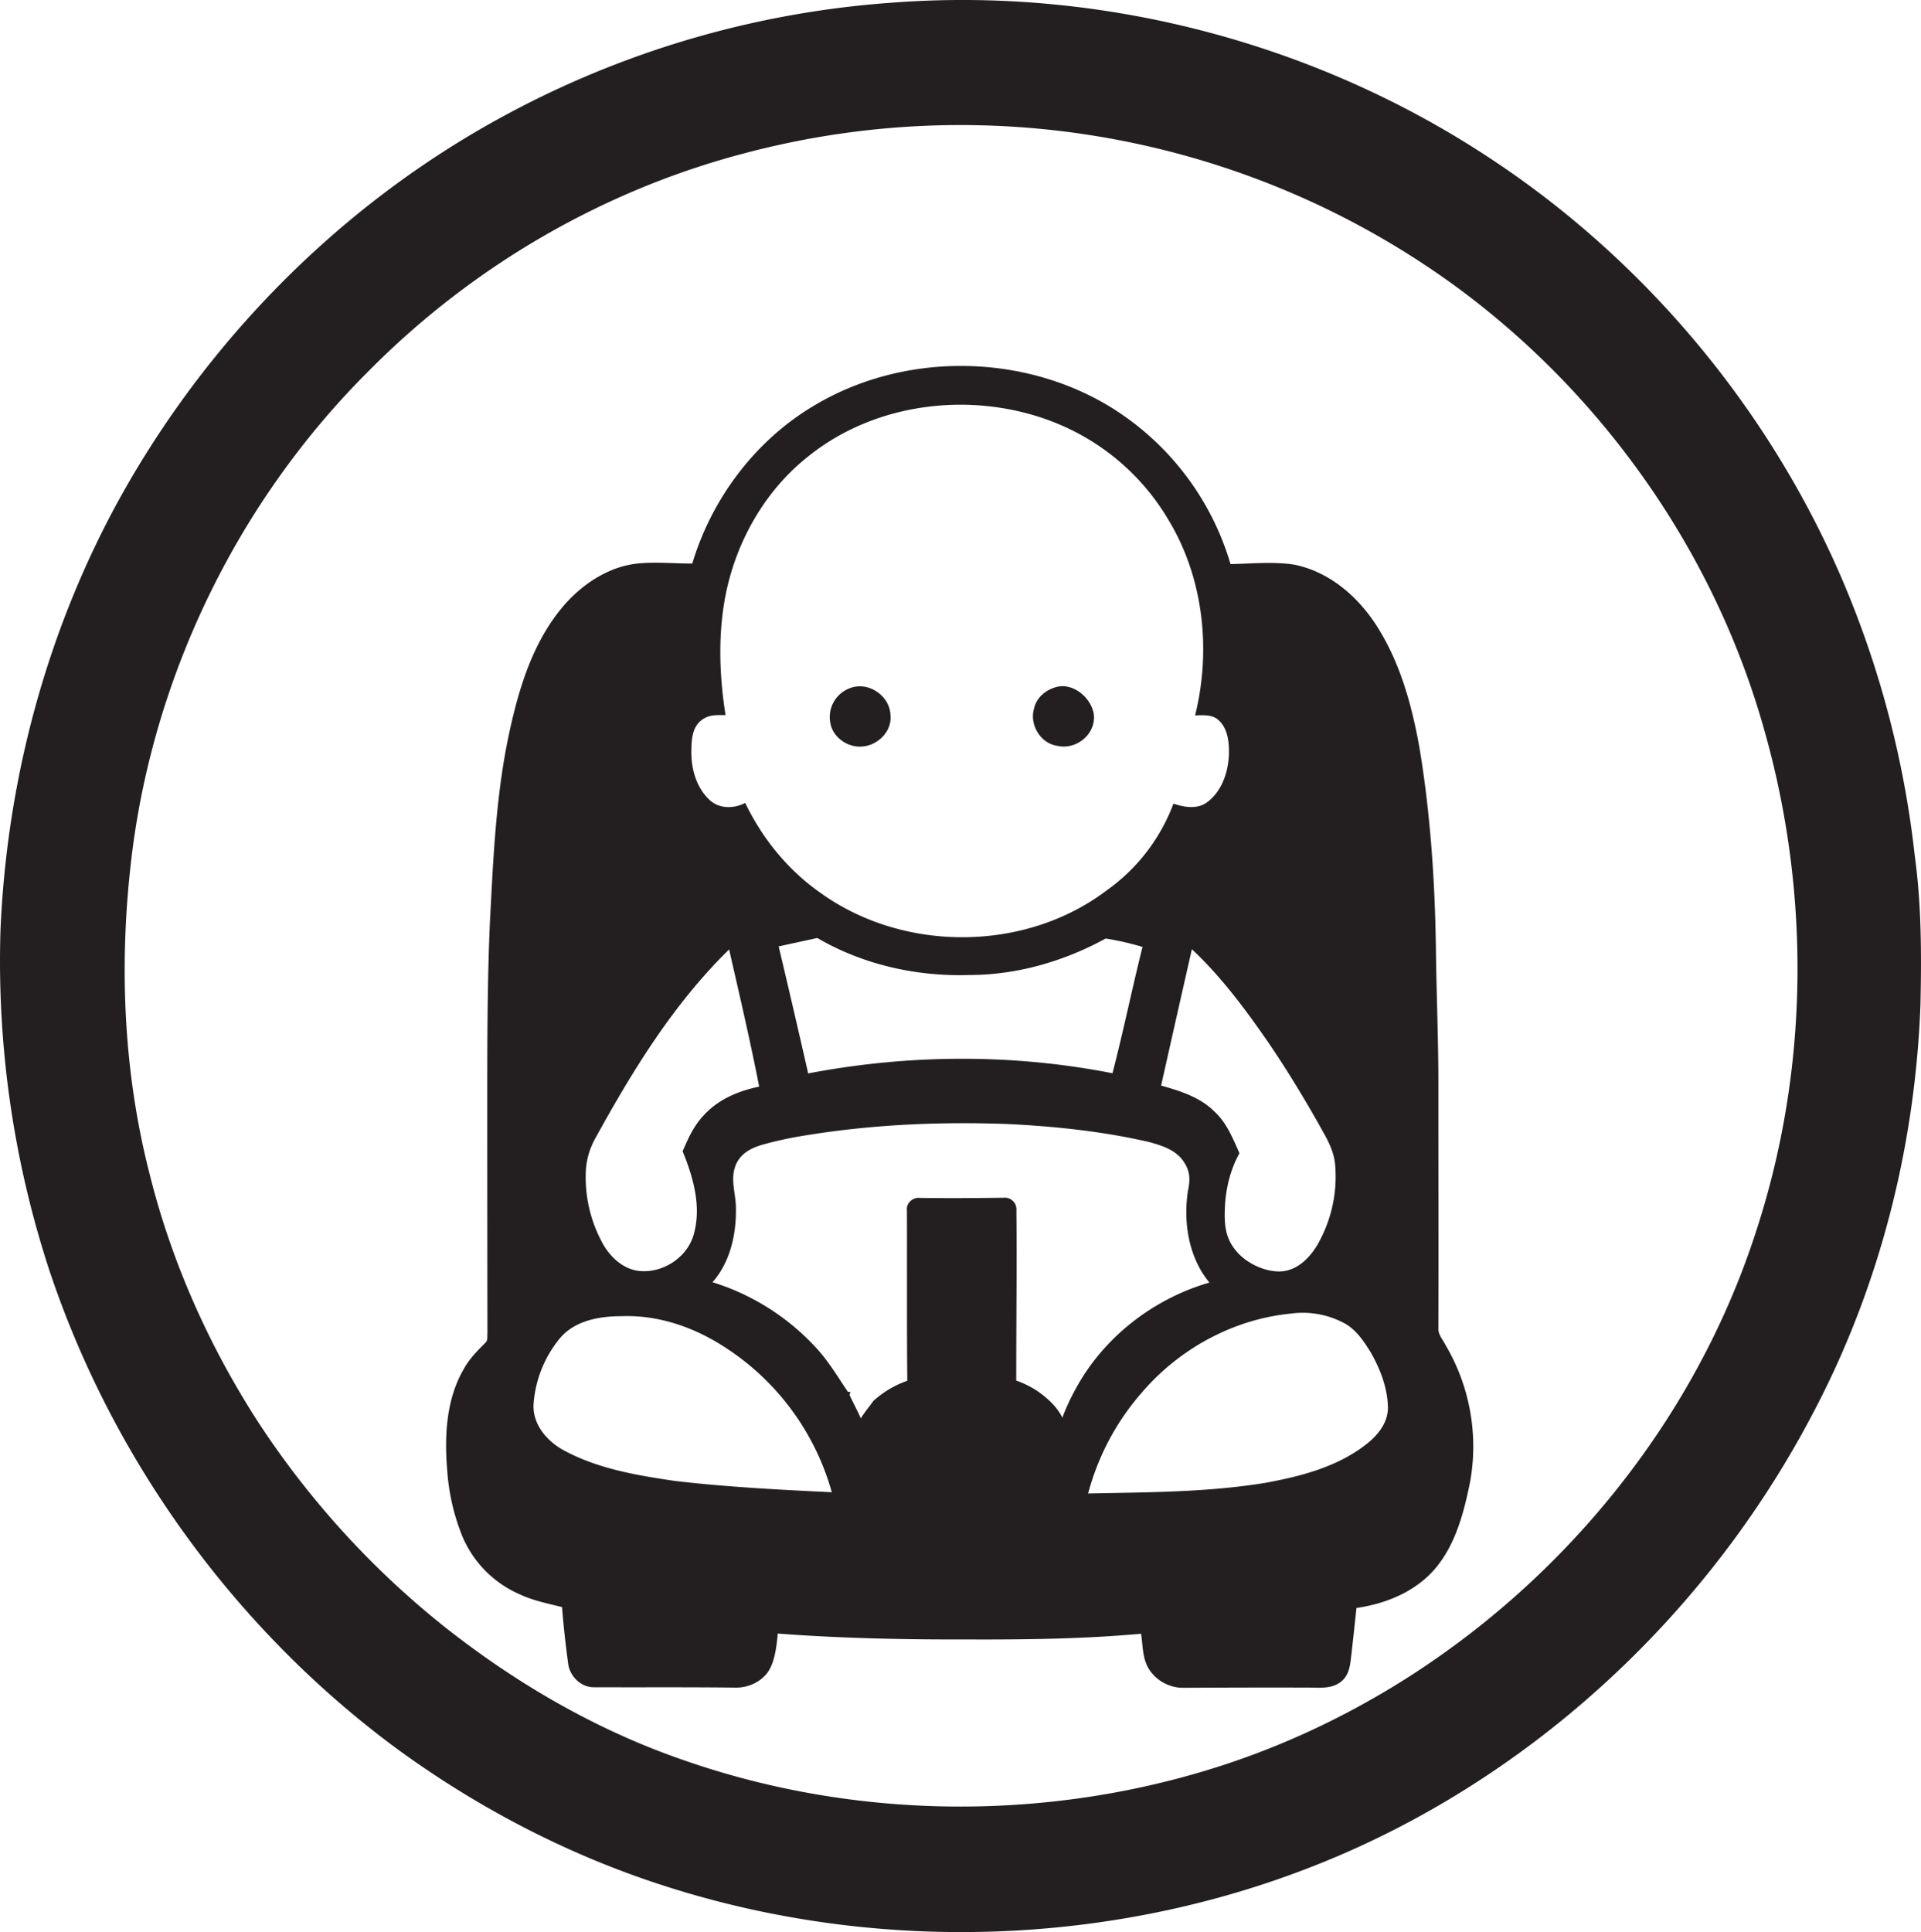
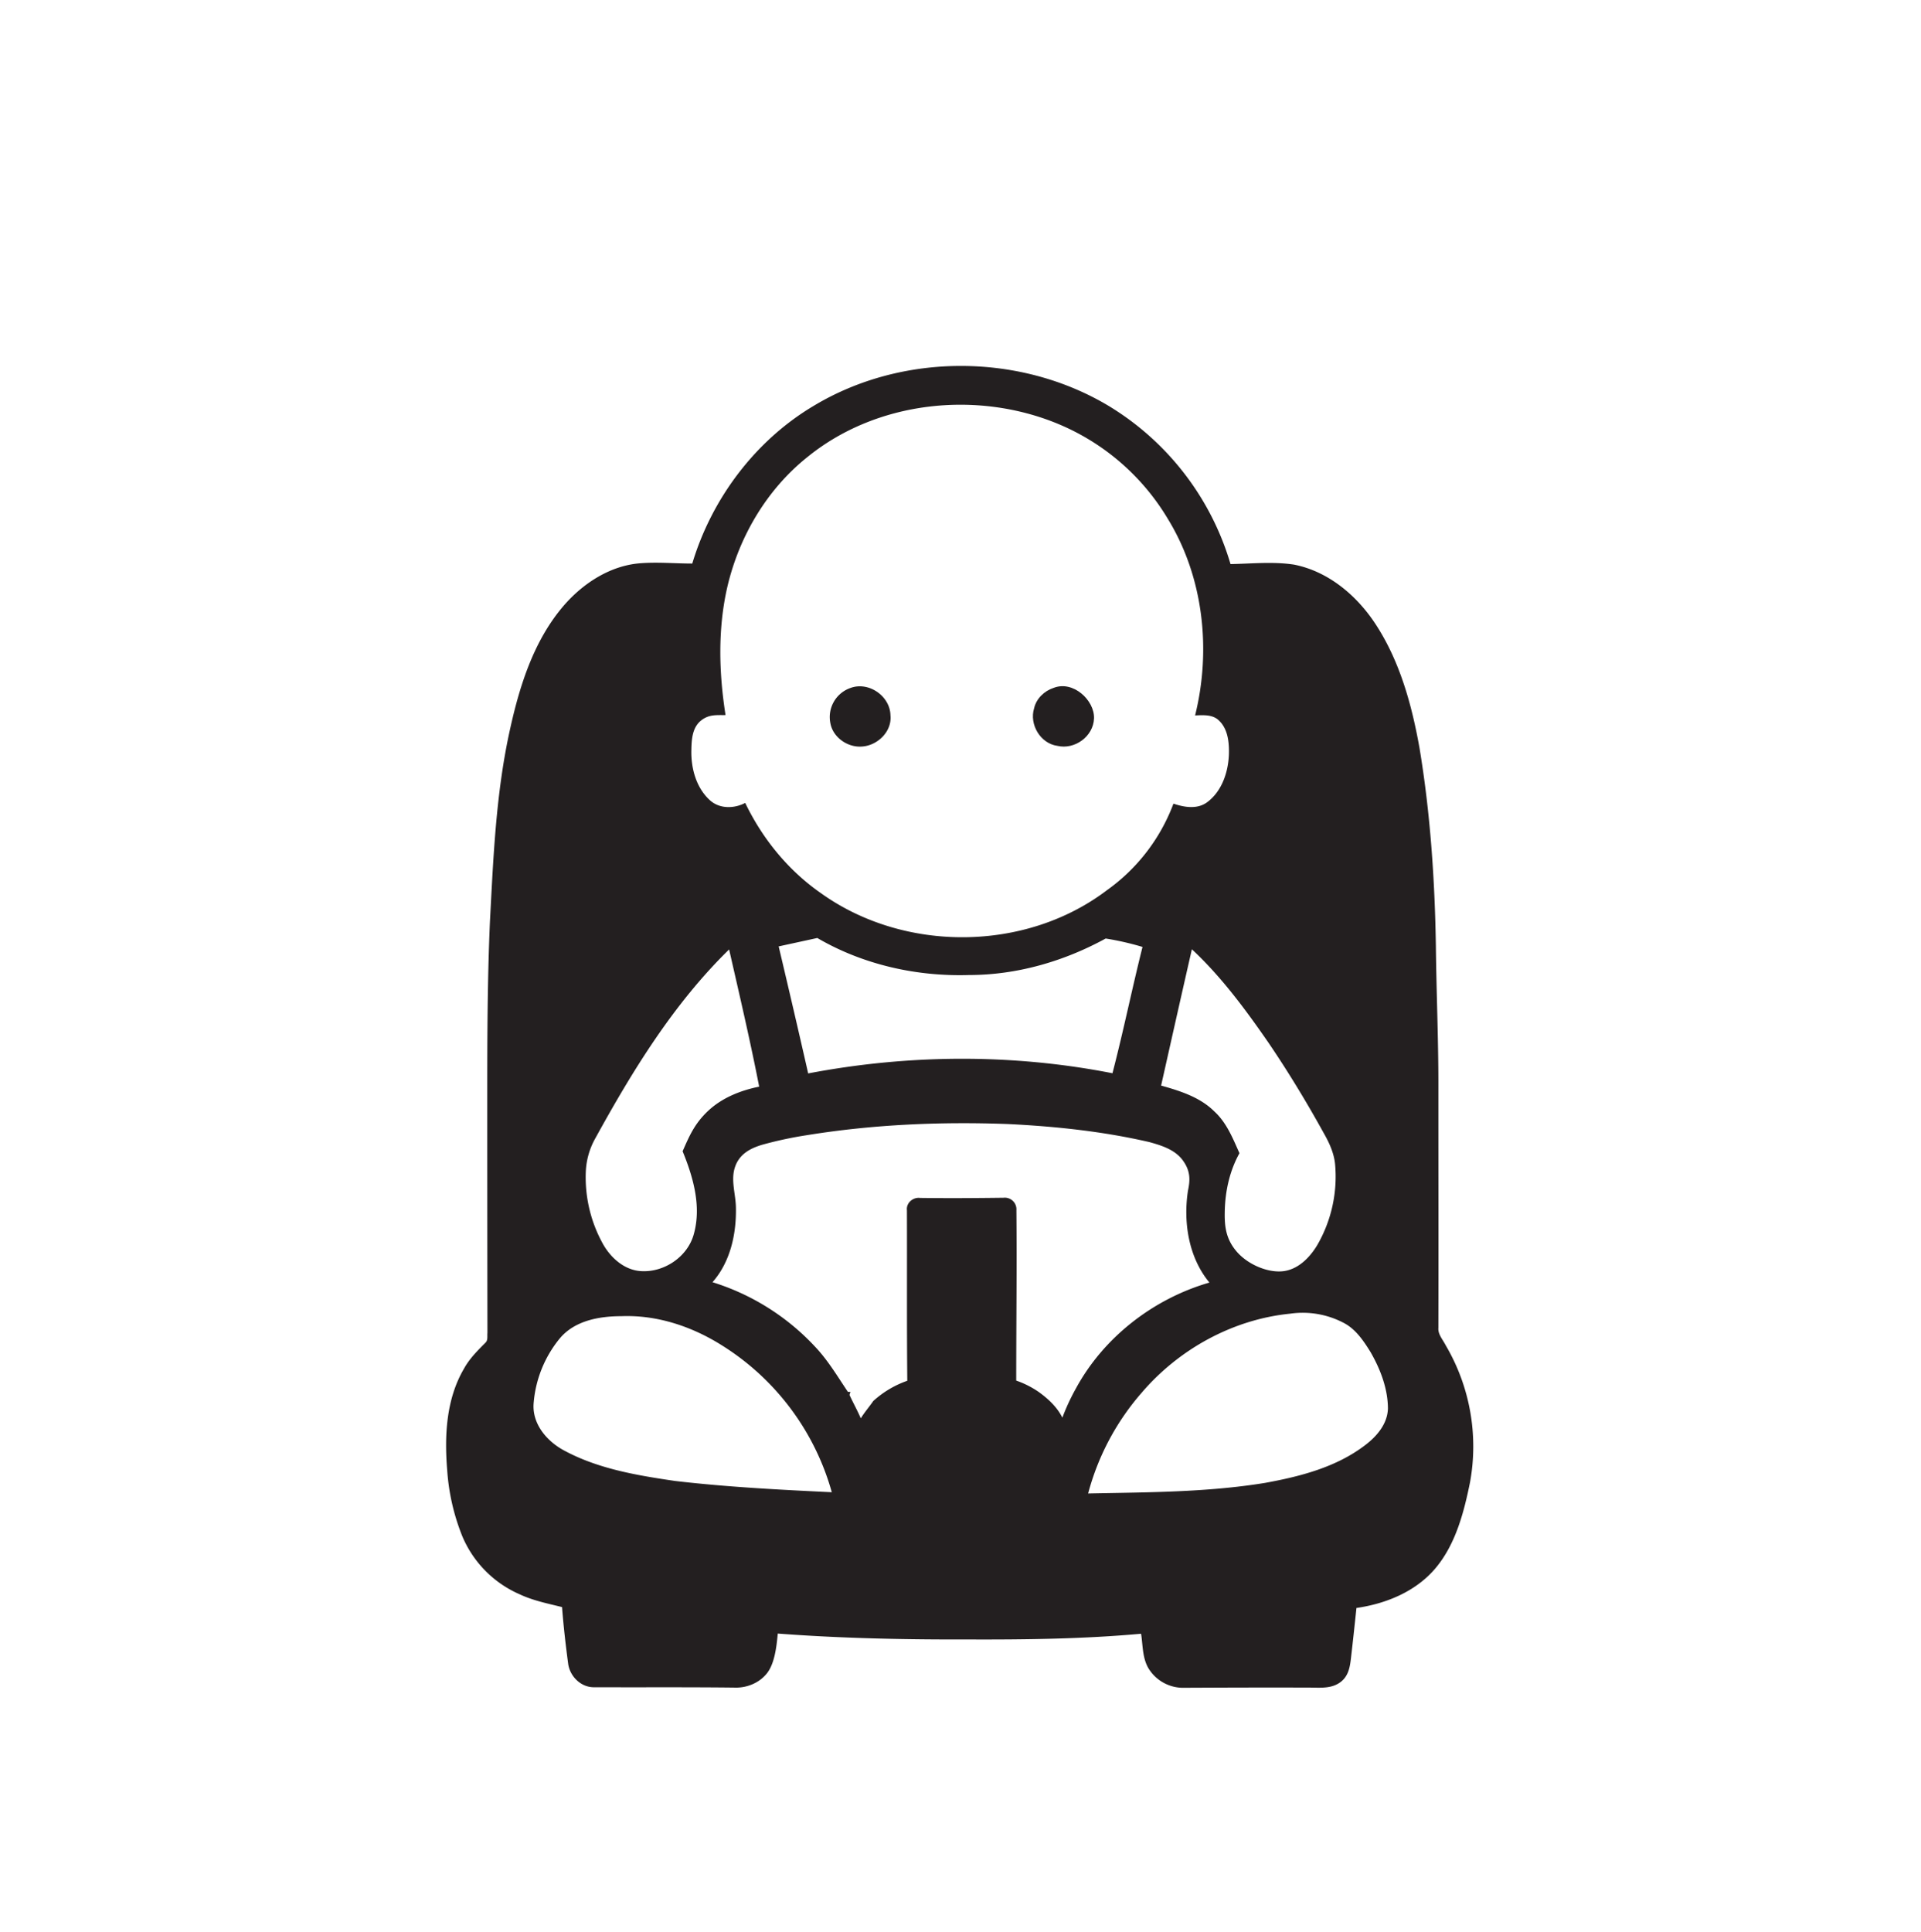
<svg xmlns="http://www.w3.org/2000/svg" id="Layer_1" data-name="Layer 1" viewBox="0 0 1073.9 1080">
  <title>bise-eise_baby_on_board_sign_flat_black_icon_logo_white_backgro_23ae83fb-da98-49a0-b25c-e2689249c763</title>
  <path d="M591.1,416.9c9.7,2.3,20.2-5.3,20.5-15.4s-11.7-21.3-22.6-17c-5.2,1.7-9.7,6-10.9,11.4C575.3,404.9,581.6,415.6,591.1,416.9Z" fill="#231f20" />
  <path d="M804.1,742.2c0.1-44.3,0-88.6,0-132.8,0.1-26.9-1.1-53.8-1.4-80.7-0.6-37.1-3.1-74.3-9.2-110.9-4.3-23.9-10.9-48-24.3-68.6-10.5-16.2-26.5-29.8-45.8-33.6-11.8-1.8-23.7-.5-35.5-0.3a154.3,154.3,0,0,0-68.6-88.7c-49.5-29.4-115.1-29.5-164.5.3-32.6,19.4-56.9,51.8-67.8,88.1-9.5,0-19-.9-28.5-0.2-17.1,1.1-32.6,11.2-43.5,23.9-16.5,19.3-24.4,44.2-29.8,68.6-7.9,35.3-9.4,71.6-11.3,107.7-1.5,34.2-1.5,68.4-1.5,102.7q0,63.7.1,127.3c-0.2,1.8.4,4.2-1.2,5.6-4.4,4.4-8.9,8.9-11.9,14.4-10,17-11,37.6-9.4,56.8a120.5,120.5,0,0,0,8.4,36.8,61.3,61.3,0,0,0,32,32.5c7.6,3.6,15.8,5.2,23.8,7.2,0.8,10.5,2,21,3.4,31.5,0.9,7.2,7.2,13.5,14.7,13.3,26,0.1,52.1-.1,78.1.2,6.8,0.3,13.8-2.4,18.2-7.8s5.5-14.8,6.2-22.4c35.6,2.7,71.3,3.4,107,3.3,32.1,0.1,64.2-.3,96.1-3.2,1,6.4.7,13.3,4,19.1a22.7,22.7,0,0,0,20.3,11.1c22.8-.1,45.6-0.2,68.4-0.1,6-.1,12.5.9,17.8-2.4s6.2-8.7,6.8-13.8c1.1-9.4,2.1-18.8,3.1-28.3,16.7-2.4,33.5-9.3,44.5-22.6s15.6-30.9,19-47.7A111.4,111.4,0,0,0,808.2,752C806.6,748.8,803.8,745.9,804.1,742.2Zm-95-159.4c11.2,16.5,21.5,33.5,31.1,50.9,2.9,5.1,5.4,10.6,6.1,16.5a76.4,76.4,0,0,1-10,45.9c-4.3,7.1-10.9,13.7-19.4,14.5s-19.6-3.9-25.8-11.3-6.6-14.8-6.4-22.8c0.3-11.1,2.8-22.2,8.2-31.9-3.7-8.3-7.2-17.1-14-23.3-8-8-19.1-11.5-29.8-14.5,5.7-25.4,11.4-50.8,17.2-76.2C682.8,546,696.3,564.3,709.1,582.8ZM386.5,419.1c0.1-5.6.5-12.2,5.1-16.1s9.2-3.2,14-3.3c-3.7-23.6-4.4-48.1,1-71.6,6.6-28.3,22.2-54.7,45-72.8,38.5-31.2,94.4-37.2,139.8-18.4a129.1,129.1,0,0,1,61.5,53.2c19.9,32.5,24.3,73.1,15.2,109.8,4.5-.2,9.8-0.6,13.3,2.8,5.1,4.8,5.8,12.4,5.6,19.1-0.4,9.8-3.9,20.4-12,26.5-5.5,4.2-12.9,3-19,.9a104.2,104.2,0,0,1-37.2,48.4c-45.6,34.6-113.4,34.9-159.8,1.7-18.3-12.7-32.8-30.5-42.4-50.5-6.1,3.2-14,3.4-19.4-1.2C389.2,440.6,386.2,429.4,386.5,419.1ZM638.7,529.3c-5.9,23.5-10.7,47.2-16.8,70.6-56-11-114-10.6-170.1.1q-8.1-35.6-16.5-71l21.6-4.7c25.5,14.9,55.4,21.6,84.8,20.7,26.7,0,53-7.6,76.4-20.4A158.5,158.5,0,0,1,638.7,529.3ZM327.5,654.6a41.5,41.5,0,0,1,5.4-18.5c20.8-37.8,43.7-75.1,74.7-105.4,5.8,25.5,11.8,51,16.8,76.7-10.4,2.1-20.7,6.2-28.5,13.5s-10.7,14.5-14.3,22.6c5.9,14.4,10.6,30.7,6.3,46.2-3.4,12.8-16.7,21.7-29.7,20.8-9-.6-16.4-7.1-20.8-14.6A76.6,76.6,0,0,1,327.5,654.6Zm49.9,173.2c-21.1-3.1-42.8-6.7-61.8-16.9-9.7-5.1-18.1-14.8-17.3-26.3a65.3,65.3,0,0,1,14.4-36.2c8.3-10.2,22.2-12.7,34.6-12.7,19.9-.8,39.4,5.7,56.1,16.2A141.8,141.8,0,0,1,465,834.1C435.8,832.7,406.5,831.2,377.4,827.8Zm216.5-35.4c-3-6-8-10.6-13.3-14.4a52.2,52.2,0,0,0-12.5-6.3c0-31.7.4-63.5,0.1-95.2a6.5,6.5,0,0,0-7.2-7c-15.6.2-31.1,0.3-46.7,0.1-3.9-.5-7.8,2.8-7.3,6.9,0.1,31.8-.1,63.5.2,95.3a55.5,55.5,0,0,0-19,11.3c-2.3,3.3-4.9,6.3-7,9.7-1.9-4.5-4.3-8.7-6.3-13.1l0.5-1.7h-1.4c-5.8-8.6-11.1-17.6-18.3-25.2a131.6,131.6,0,0,0-57.4-36.1c10-11.3,13.4-27,13.1-41.7-0.1-7.6-3-15.3-.5-22.7s8.8-10.5,15.1-12.4a215.9,215.9,0,0,1,25.2-5.4c37.1-6,74.9-7.6,112.4-6.2,26.5,1.3,53.1,4.1,79,10.1,6.8,1.9,14.3,4.2,18.7,10.3s4,11.2,2.8,16.9c-2.7,17.7.4,37.3,12,51.3-31.4,9.1-59.2,30.6-74.8,59.5A119.1,119.1,0,0,0,593.9,792.4Zm169.5,15.2c-16.2,12.5-36.5,17.7-56.3,21.3-32.6,5.3-65.8,5.2-98.8,5.9a140.3,140.3,0,0,1,30-56.4c20.8-24.3,50.9-40.9,82.9-44.1a49.3,49.3,0,0,1,29.9,5.1c6.8,3.5,11.2,10.1,15.1,16.4,5.5,9.6,9.6,20.3,9.7,31.4C775.7,795.8,769.8,802.7,763.4,807.6Z" fill="#231f20" />
-   <path d="M1070.4,478.2a545,545,0,0,0-39.3-151.3c-41-97.3-111.5-181.9-199.9-239.6C733.7,23.4,614.8-7.4,498.6,1.5A534,534,0,0,0,281.7,64.8C194.6,111.9,121.6,184,72,269.6,28.2,345.3,4.1,431.9.3,519.2A554.7,554.7,0,0,0,27.7,710.4c35.5,106.2,104.4,201,194.6,267.4,45,32.8,95.1,58.9,148.1,76,122.4,39.7,259.3,34.2,377.7-16.4,113.9-48.7,208.9-138.8,266-248.6,36.8-70,56.6-148.5,59.5-227.3C1074.2,533.7,1074.2,505.8,1070.4,478.2ZM981.8,688C936.3,829.6,818.4,945.4,676.3,989c-96,29.5-201.6,27.7-296.3-5.9-47.7-16.7-91.9-42.5-131.4-73.7A487.3,487.3,0,0,1,144.2,794.7C116.7,752.1,95.7,705,83.5,655.7,68.5,597,66.4,535.4,74,475.5c13-100.8,60.3-196.8,132.4-268.4C263.9,149,337,106.4,416.1,85.7a470.3,470.3,0,0,1,279,11.6,469.3,469.3,0,0,1,119,63c82,60.2,143.7,147.8,171.6,245.7C1012.2,497.6,1011.5,597.2,981.8,688Z" fill="#231f20" />
  <path d="M481.6,417.3c8.8-.4,17.1-8.3,16.2-17.4-0.2-10.9-12.3-19.2-22.5-15.3a17.2,17.2,0,0,0-11.1,19.6C465.6,412.1,473.7,417.8,481.6,417.3Z" fill="#231f20" />
</svg>